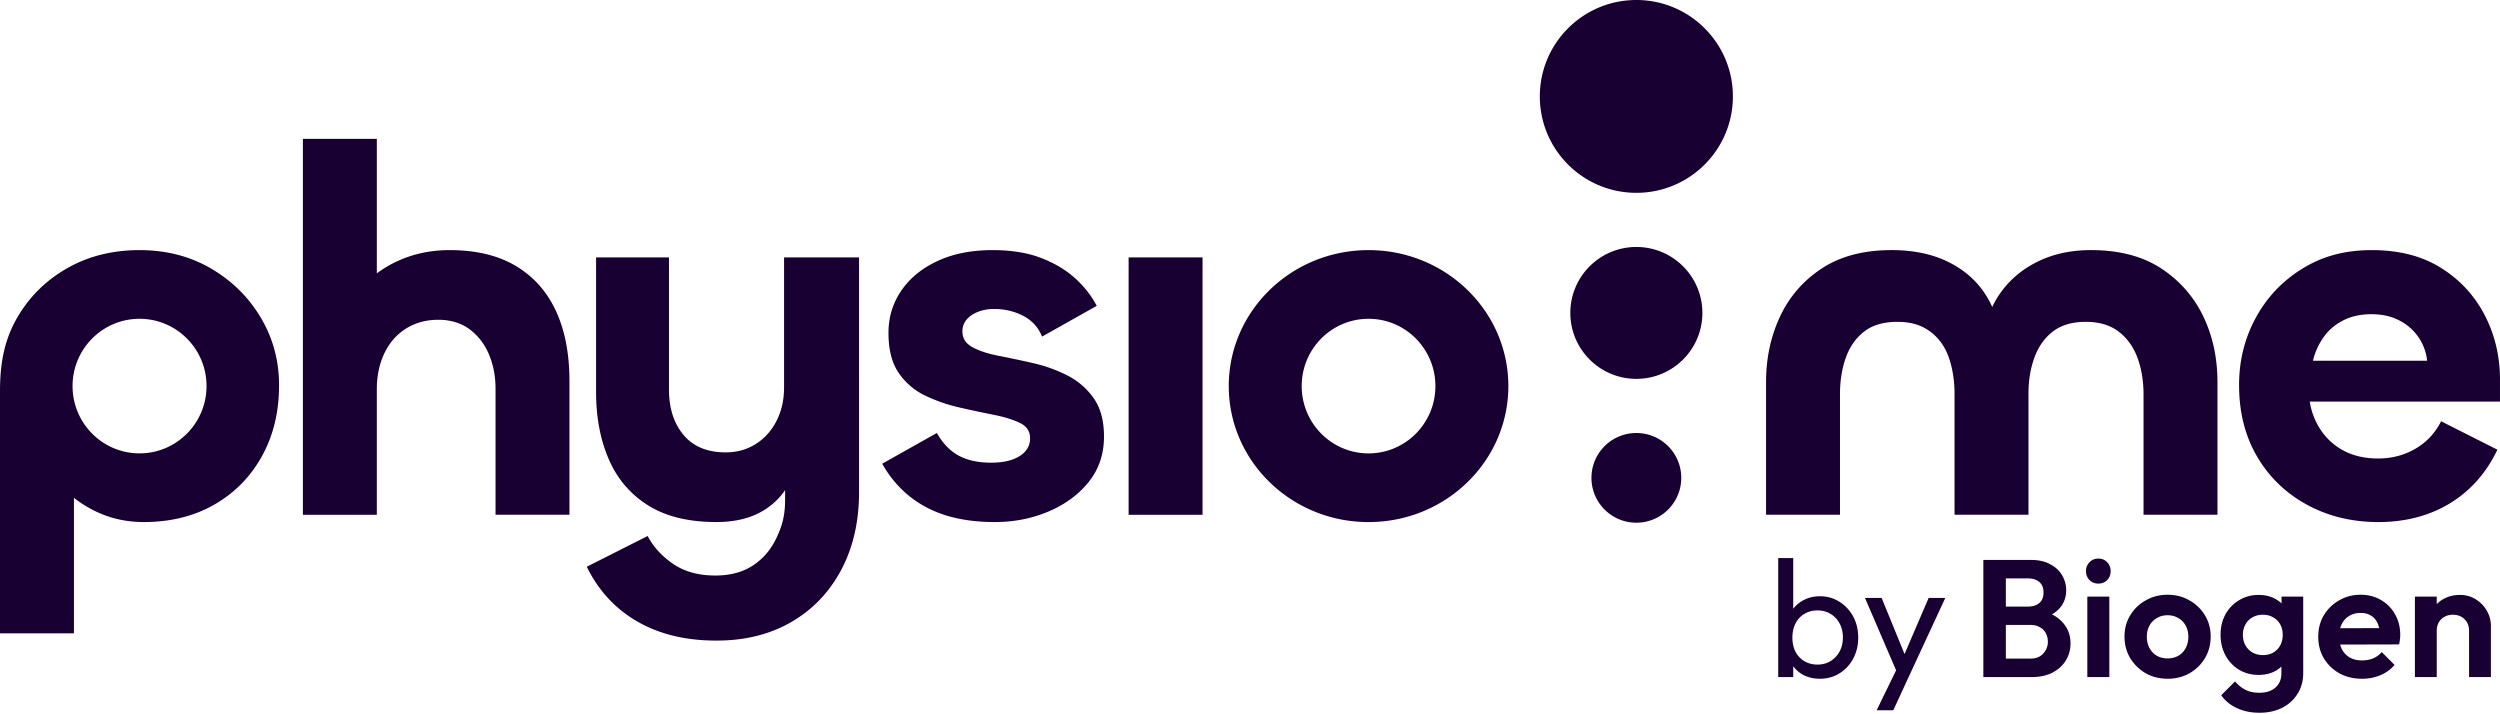
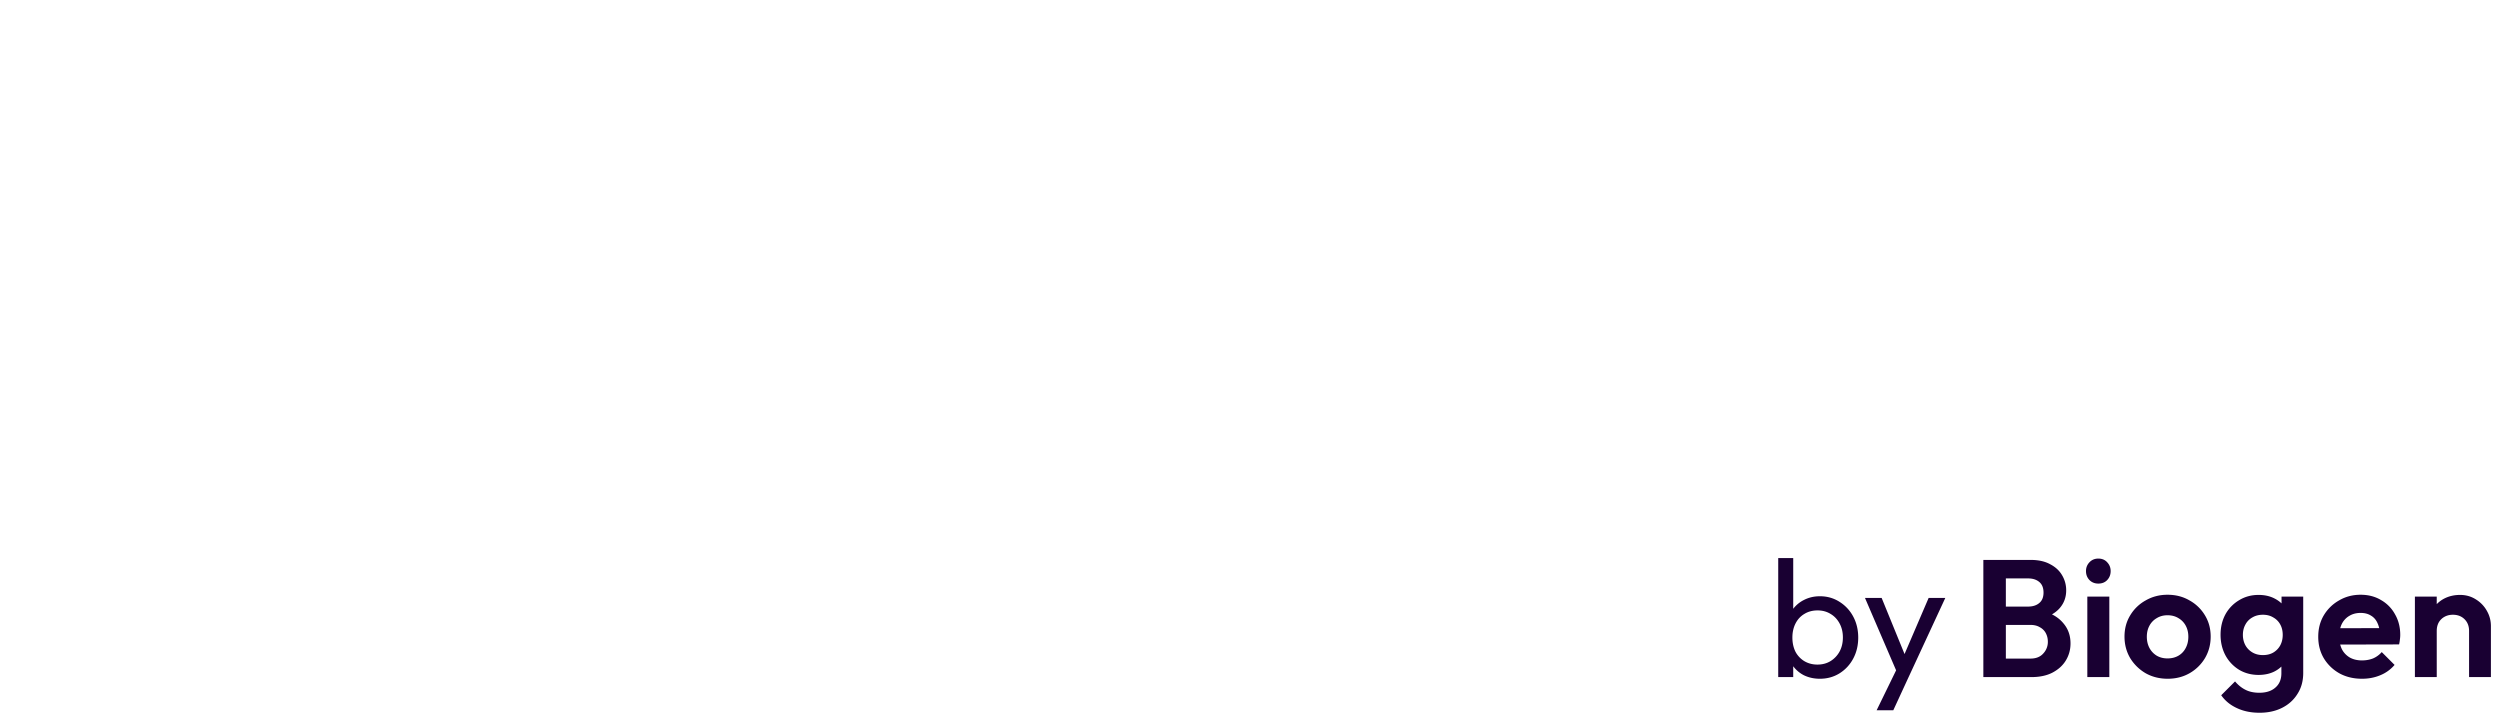
<svg xmlns="http://www.w3.org/2000/svg" width="480" height="137" fill="none">
  <g clip-path="url(#a)" fill="#190032">
-     <path d="M99.039 51.067c-3.398-2.03-7.633-3.045-12.696-3.045-3.667 0-7.032.717-10.095 2.146a22.228 22.228 0 0 0-3.897 2.316V26.657H58.155v72.181H72.35v-24.06c0-2.597.48-4.907 1.45-6.94.965-2.03 2.348-3.608 4.147-4.743 1.8-1.13 3.865-1.698 6.199-1.698 2.334 0 4.414.615 6.049 1.848 1.631 1.232 2.866 2.844 3.7 4.84.833 1.998 1.249 4.162 1.249 6.49v24.26h14.192V73.178c0-5.256-.866-9.748-2.597-13.48-1.733-3.727-4.297-6.605-7.695-8.634l-.006.003Zm51.496 23.413c0 2.33-.484 4.444-1.449 6.34-.966 1.894-2.299 3.378-3.999 4.44-1.701 1.066-3.616 1.597-5.747 1.597-3.533 0-6.231-1.113-8.096-3.346-1.868-2.23-2.801-5.142-2.801-8.736V49.416h-13.995v25.857c0 4.86.816 9.17 2.451 12.93 1.631 3.761 4.148 6.707 7.549 8.835 3.398 2.132 7.761 3.194 13.096 3.194 3.063 0 5.699-.534 7.896-1.597a13.485 13.485 0 0 0 5.298-4.525v1.815c0 3.03-.535 4.943-1.599 7.238-1.066 2.295-2.582 4.092-4.548 5.391-1.967 1.298-4.384 1.946-7.247 1.946-3.198 0-5.882-.735-8.049-2.197-2.166-1.466-3.816-3.262-4.946-5.391l-11.694 5.904c2.265 4.594 5.514 8.104 9.746 10.534 4.231 2.429 9.279 3.644 15.146 3.644 5.463 0 10.245-1.182 14.345-3.543 4.097-2.364 7.298-5.689 9.596-9.984 2.299-4.292 3.449-9.301 3.449-15.025V49.419h-14.396v25.06h-.006Zm54.389-2.403a28.528 28.528 0 0 0-6.548-2.352c-2.334-.535-4.533-1-6.595-1.4-2.068-.4-3.751-.95-5.048-1.65-1.3-.702-1.949-1.717-1.949-3.051 0-.866.266-1.615.798-2.25.532-.634 1.264-1.135 2.2-1.502.932-.367 1.963-.55 3.099-.55 1.999 0 3.849.436 5.547 1.302 1.697.869 2.914 2.2 3.649 4.003l10.496-5.901c-1.001-1.934-2.385-3.701-4.148-5.301-1.767-1.6-3.948-2.901-6.548-3.901-2.597-1-5.697-1.502-9.298-1.502-4.064 0-7.597.702-10.594 2.102-3.001 1.4-5.317 3.3-6.949 5.7-1.635 2.4-2.447 5.101-2.447 8.101 0 3.2.648 5.752 1.948 7.653a12.746 12.746 0 0 0 5.048 4.352c2.065 1 4.265 1.767 6.596 2.301 2.331.535 4.512 1 6.548 1.4 2.032.4 3.714.916 5.047 1.55 1.333.635 2 1.617 2 2.951 0 1-.317 1.85-.951 2.552-.633.702-1.5 1.236-2.6 1.6-1.1.367-2.414.55-3.948.55-2.465 0-4.53-.452-6.198-1.35-1.668-.901-3.066-2.352-4.199-4.352l-10.496 5.901c2.065 3.668 4.881 6.453 8.446 8.352 3.565 1.9 7.947 2.85 13.147 2.85 3.732 0 7.196-.683 10.394-2.05 3.198-1.368 5.762-3.266 7.699-5.701 1.93-2.433 2.899-5.316 2.899-8.653 0-3.066-.667-5.534-2-7.403a13.843 13.843 0 0 0-5.048-4.351h.003Zm25.965-22.657h-14.195v49.418h14.195V49.42Zm184.017 2.094c-3.566-2.328-8.049-3.495-13.446-3.495-3.933 0-7.433.782-10.496 2.346-3.066 1.564-5.499 3.728-7.298 6.49a16.89 16.89 0 0 0-1.157 2.092 16.786 16.786 0 0 0-1.094-2.093c-1.697-2.76-4.097-4.925-7.196-6.489-3.099-1.564-6.781-2.346-11.046-2.346-5.332 0-9.781 1.164-13.344 3.495-3.565 2.331-6.249 5.409-8.048 9.235-1.799 3.83-2.699 8.038-2.699 12.629v25.457h14.196V75.673c0-2.528.365-4.841 1.1-6.94.732-2.095 1.897-3.775 3.499-5.04 1.599-1.263 3.733-1.896 6.399-1.896s4.632.615 6.297 1.848c1.665 1.232 2.866 2.895 3.598 4.99.732 2.095 1.1 4.441 1.1 7.038v23.162h14.196V75.572c0-2.528.382-4.842 1.15-6.94.765-2.095 1.949-3.758 3.548-4.99 1.599-1.23 3.7-1.848 6.297-1.848 2.597 0 4.713.633 6.347 1.895 1.632 1.266 2.834 2.946 3.599 5.042.765 2.095 1.15 4.44 1.15 7.038v23.063h14.196V73.375c0-4.66-.917-8.886-2.749-12.68-1.835-3.793-4.534-6.852-8.096-9.184l-.003.003ZM480 72.936c0-4.5-.977-8.635-2.926-12.408-1.951-3.772-4.746-6.799-8.383-9.082-3.637-2.284-8.069-3.424-13.293-3.424-5.224 0-9.459 1.176-13.293 3.525-3.838 2.35-6.829 5.495-8.978 9.432-2.149 3.937-3.225 8.256-3.225 12.954 0 5.23 1.157 9.811 3.473 13.748 2.313 3.937 5.505 7.014 9.572 9.232 4.068 2.218 8.646 3.325 13.739 3.325s9.803-1.209 13.739-3.623c3.936-2.415 6.96-5.839 9.076-10.274l-10.813-5.46c-1.126 2.251-2.761 4.006-4.91 5.263-2.149 1.256-4.549 1.886-7.194 1.886-2.776 0-5.176-.612-7.193-1.835-2.017-1.224-3.571-2.928-4.662-5.113a13.62 13.62 0 0 1-1.253-3.97h36.521v-4.17l.003-.006Zm-35.911-3.674a13.04 13.04 0 0 1 2.035-4.516c.957-1.355 2.215-2.433 3.769-3.227 1.554-.794 3.356-1.19 5.406-1.19s3.736.382 5.257 1.14a9.92 9.92 0 0 1 3.721 3.175c.959 1.359 1.539 2.896 1.736 4.615h-21.924v.003ZM40.537 51.565c-4.034-2.36-8.613-3.543-13.744-3.543-5.132 0-9.713 1.131-13.745 3.394-4.034 2.262-7.214 5.343-9.545 9.235C1.166 64.546 0 68.865 0 75.088v46.515h14.196V95.588c1.04.812 2.17 1.549 3.398 2.203 3.063 1.63 6.398 2.444 9.997 2.444 5.131 0 9.647-1.116 13.544-3.343 3.9-2.23 6.948-5.325 9.145-9.286 2.2-3.957 3.3-8.5 3.3-13.628 0-4.725-1.166-9.05-3.5-12.978-2.334-3.928-5.514-7.07-9.546-9.435h.003Zm-13.744 35.48c-7.104 0-12.86-5.784-12.86-12.918 0-7.133 5.759-12.918 12.86-12.918 7.1 0 12.86 5.784 12.86 12.918 0 7.134-5.76 12.918-12.86 12.918Zm235.97-39.023c-14.824 0-26.841 11.689-26.841 26.108 0 14.42 12.017 26.108 26.841 26.108 14.823 0 26.84-11.688 26.84-26.108s-12.017-26.108-26.84-26.108Zm0 39.03c-7.089 0-12.836-5.785-12.836-12.922 0-7.136 5.747-12.921 12.836-12.921 7.088 0 12.835 5.784 12.835 12.921s-5.747 12.921-12.835 12.921Zm51.418-50.029c10.237 0 18.535-8.288 18.535-18.511C332.716 8.288 324.418 0 314.181 0c-10.236 0-18.535 8.288-18.535 18.512 0 10.223 8.299 18.511 18.535 18.511Zm0 63.337c4.762 0 8.622-3.855 8.622-8.61 0-4.757-3.86-8.612-8.622-8.612-4.762 0-8.622 3.855-8.622 8.611s3.86 8.611 8.622 8.611Zm0-27.618c7.002 0 12.678-5.669 12.678-12.661 0-6.993-5.676-12.662-12.678-12.662-7.001 0-12.677 5.669-12.677 12.662 0 6.992 5.676 12.661 12.677 12.661Z" />
-   </g>
+     </g>
  <path d="M349.419 130.32c-1.152 0-2.197-.235-3.136-.704a5.922 5.922 0 0 1-2.208-2.016c-.554-.853-.864-1.824-.928-2.912v-4.576c.064-1.109.374-2.08.928-2.912a5.908 5.908 0 0 1 2.24-1.984c.939-.491 1.974-.736 3.104-.736 1.387 0 2.635.352 3.744 1.056a7.414 7.414 0 0 1 2.656 2.848c.64 1.195.96 2.539.96 4.032 0 1.493-.32 2.837-.96 4.032a7.414 7.414 0 0 1-2.656 2.848c-1.109.683-2.357 1.024-3.744 1.024Zm-.48-2.72c.96 0 1.803-.224 2.528-.672a4.888 4.888 0 0 0 1.728-1.824c.427-.789.64-1.696.64-2.72 0-1.003-.213-1.899-.64-2.688-.426-.789-1.002-1.397-1.728-1.824-.725-.448-1.557-.672-2.496-.672-.96 0-1.802.224-2.528.672-.725.427-1.29 1.035-1.696 1.824-.405.789-.608 1.696-.608 2.72 0 1.003.192 1.899.576 2.688a4.664 4.664 0 0 0 1.696 1.824c.747.448 1.59.672 2.528.672Zm-7.52 2.4v-22.848h2.88v11.36l-.544 3.68.544 3.712V130h-2.88Zm23.248.128-6.592-15.328h3.2l4.896 12h-1.024l5.152-12h3.2l-7.104 15.328h-1.728Zm-4.352 6.24 4.48-9.184 1.6 2.944-2.88 6.24h-3.2ZM384.004 130v-3.552h5.856c1.045 0 1.856-.32 2.432-.96a3.22 3.22 0 0 0 .896-2.272c0-.597-.128-1.141-.384-1.632a2.724 2.724 0 0 0-1.152-1.152c-.491-.299-1.088-.448-1.792-.448h-5.856v-3.52h5.376c.896 0 1.61-.224 2.144-.672.554-.448.832-1.12.832-2.016 0-.917-.278-1.6-.832-2.048-.534-.448-1.248-.672-2.144-.672h-5.376v-3.552h5.888c1.493 0 2.741.277 3.744.832 1.024.533 1.792 1.248 2.304 2.144a5.6 5.6 0 0 1 .768 2.88c0 1.28-.395 2.389-1.184 3.328-.768.917-1.899 1.6-3.392 2.048l.192-1.408c1.664.469 2.944 1.248 3.84 2.336.917 1.067 1.376 2.357 1.376 3.872 0 1.195-.299 2.283-.896 3.264-.576.96-1.43 1.739-2.56 2.336-1.11.576-2.464.864-4.064.864h-6.016Zm-3.2 0v-22.496h4.32V130h-4.32Zm19.963 0v-15.456h4.224V130h-4.224Zm2.112-17.952c-.682 0-1.248-.224-1.696-.672-.448-.469-.672-1.045-.672-1.728 0-.661.224-1.227.672-1.696.448-.469 1.014-.704 1.696-.704.704 0 1.27.235 1.696.704.448.469.672 1.035.672 1.696 0 .683-.224 1.259-.672 1.728-.426.448-.992.672-1.696.672Zm13.314 18.272c-1.558 0-2.966-.352-4.224-1.056a8.445 8.445 0 0 1-2.976-2.912c-.726-1.237-1.088-2.613-1.088-4.128 0-1.515.362-2.869 1.088-4.064a7.872 7.872 0 0 1 2.976-2.88c1.258-.725 2.656-1.088 4.192-1.088 1.578 0 2.986.363 4.224 1.088a7.886 7.886 0 0 1 2.976 2.88c.725 1.195 1.088 2.549 1.088 4.064 0 1.515-.363 2.891-1.088 4.128a8.128 8.128 0 0 1-2.976 2.912c-1.238.704-2.635 1.056-4.192 1.056Zm-.032-3.904c.789 0 1.482-.171 2.08-.512a3.599 3.599 0 0 0 1.408-1.472c.341-.64.512-1.365.512-2.176 0-.811-.171-1.525-.512-2.144a3.66 3.66 0 0 0-1.408-1.44c-.598-.363-1.291-.544-2.08-.544-.768 0-1.451.181-2.048.544a3.646 3.646 0 0 0-1.408 1.44c-.342.619-.512 1.333-.512 2.144 0 .811.17 1.536.512 2.176.341.619.81 1.109 1.408 1.472.597.341 1.28.512 2.048.512Zm17.674 10.432c-1.642 0-3.093-.299-4.352-.896-1.258-.576-2.261-1.397-3.008-2.464l2.656-2.656c.598.704 1.259 1.237 1.984 1.6.747.384 1.643.576 2.688.576 1.302 0 2.326-.331 3.072-.992.769-.661 1.153-1.579 1.153-2.752v-3.872l.703-3.392-.672-3.392v-4.064h4.16V129.2c0 1.536-.362 2.869-1.087 4-.705 1.152-1.686 2.048-2.944 2.688-1.259.64-2.71.96-4.353.96Zm-.192-7.264c-1.386 0-2.634-.331-3.744-.992a7.329 7.329 0 0 1-2.624-2.784c-.618-1.173-.928-2.485-.928-3.936s.31-2.752.928-3.904a7.145 7.145 0 0 1 2.624-2.72c1.11-.683 2.358-1.024 3.744-1.024 1.152 0 2.166.224 3.04.672.896.448 1.601 1.067 2.112 1.856.512.768.79 1.675.832 2.72v4.864c-.042 1.024-.33 1.941-.863 2.752-.513.789-1.217 1.408-2.113 1.856-.874.427-1.877.64-3.008.64Zm.832-3.808c.768 0 1.43-.16 1.984-.48a3.616 3.616 0 0 0 1.344-1.376c.32-.597.48-1.269.48-2.016 0-.768-.16-1.44-.48-2.016a3.394 3.394 0 0 0-1.344-1.344c-.554-.341-1.216-.512-1.984-.512s-1.44.171-2.016.512a3.344 3.344 0 0 0-1.344 1.376c-.32.576-.48 1.237-.48 1.984 0 .725.16 1.387.48 1.984.32.576.768 1.035 1.344 1.376.576.341 1.248.512 2.016.512Zm19.044 4.544c-1.622 0-3.062-.341-4.32-1.024a8.114 8.114 0 0 1-3.008-2.88c-.726-1.216-1.088-2.603-1.088-4.16 0-1.536.352-2.901 1.056-4.096a7.937 7.937 0 0 1 2.944-2.88c1.237-.725 2.613-1.088 4.128-1.088 1.493 0 2.805.341 3.936 1.024a6.949 6.949 0 0 1 2.688 2.752c.661 1.152.992 2.464.992 3.936 0 .277-.022.565-.064.864a6.55 6.55 0 0 1-.16.96l-12.992.032v-3.136l11.04-.032-1.696 1.312c-.043-.917-.214-1.685-.512-2.304-.278-.619-.694-1.088-1.248-1.408-.534-.341-1.195-.512-1.984-.512-.832 0-1.558.192-2.176.576-.619.363-1.099.885-1.44 1.568-.32.661-.48 1.451-.48 2.368 0 .939.17 1.76.512 2.464a3.951 3.951 0 0 0 1.536 1.6c.661.363 1.429.544 2.304.544.789 0 1.504-.128 2.144-.384a4.67 4.67 0 0 0 1.664-1.216l2.464 2.464a7.132 7.132 0 0 1-2.752 1.984c-1.067.448-2.23.672-3.488.672Zm20.544-.32v-8.864c0-.917-.288-1.664-.864-2.24-.576-.576-1.322-.864-2.24-.864-.597 0-1.13.128-1.6.384a2.897 2.897 0 0 0-1.12 1.088c-.256.469-.384 1.013-.384 1.632l-1.632-.832c0-1.216.256-2.272.768-3.168a5.686 5.686 0 0 1 2.176-2.144c.939-.512 1.995-.768 3.168-.768 1.131 0 2.144.288 3.04.864a5.996 5.996 0 0 1 2.112 2.208c.512.896.768 1.867.768 2.912V130h-4.192Zm-10.4 0v-15.456h4.192V130h-4.192Z" fill="#190032" />
  <defs>
    <clipPath id="a">
      <path fill="#fff" d="M0 0h480v123H0z" />
    </clipPath>
  </defs>
</svg>